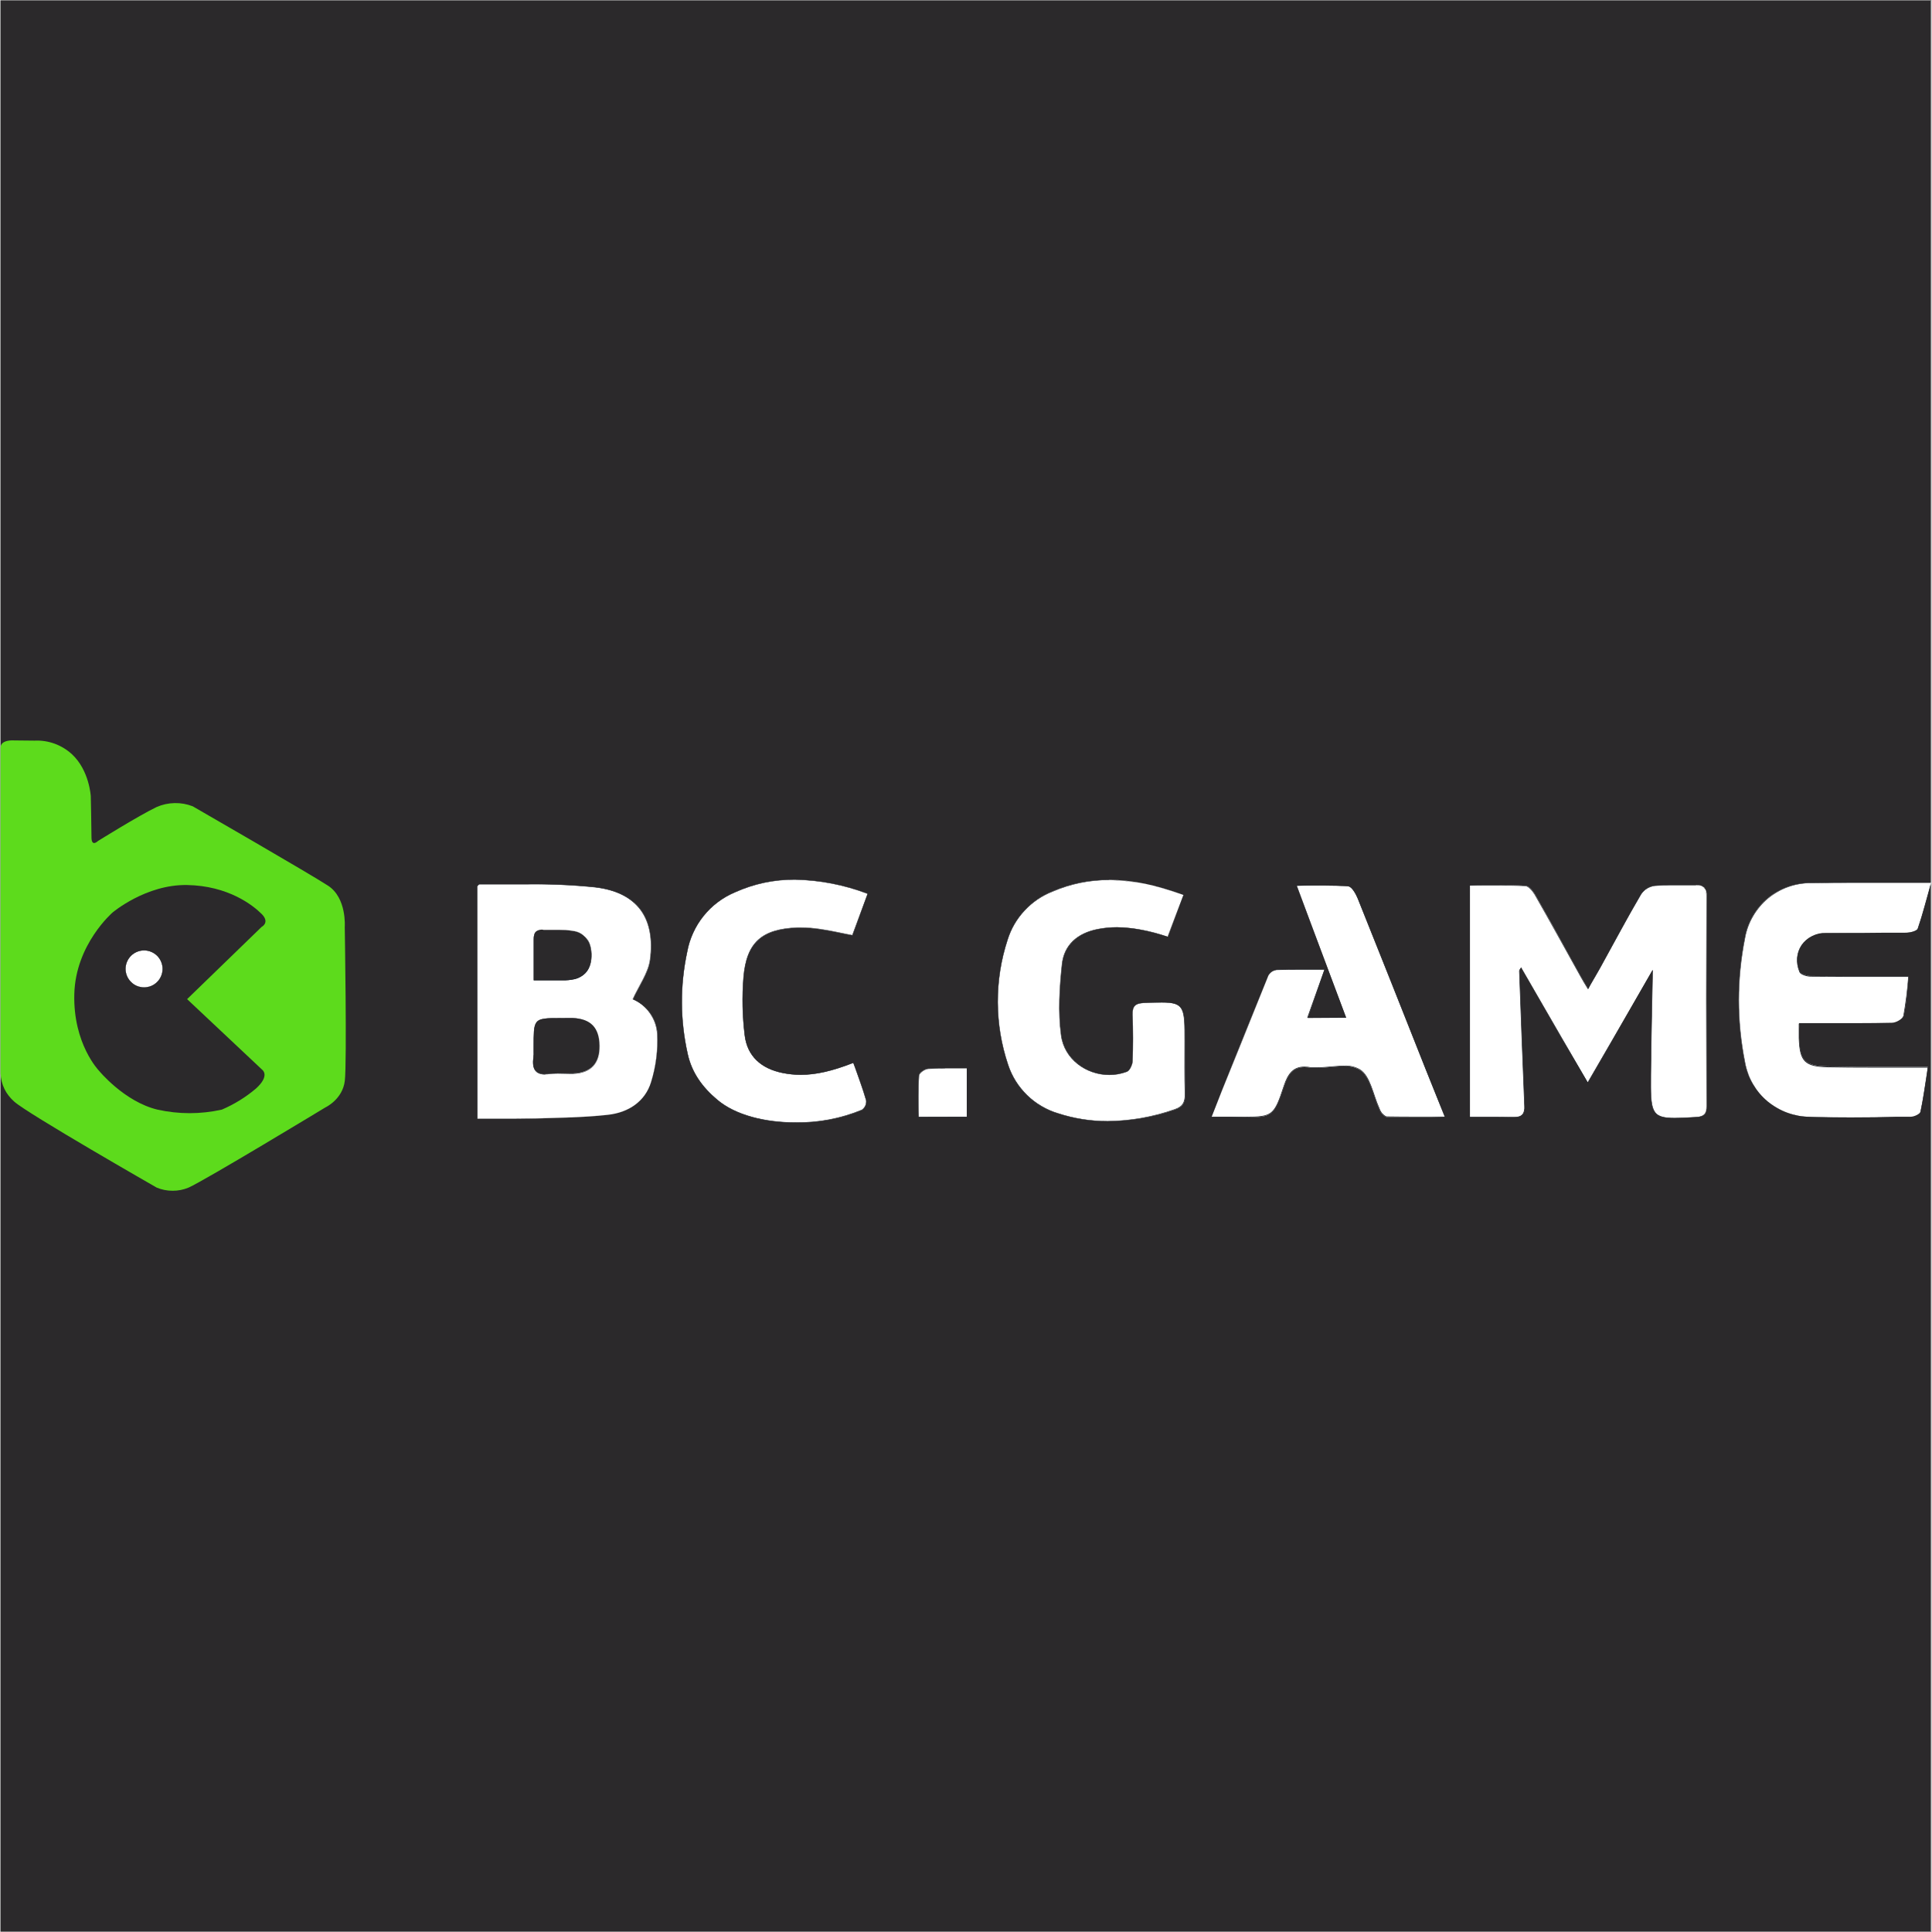
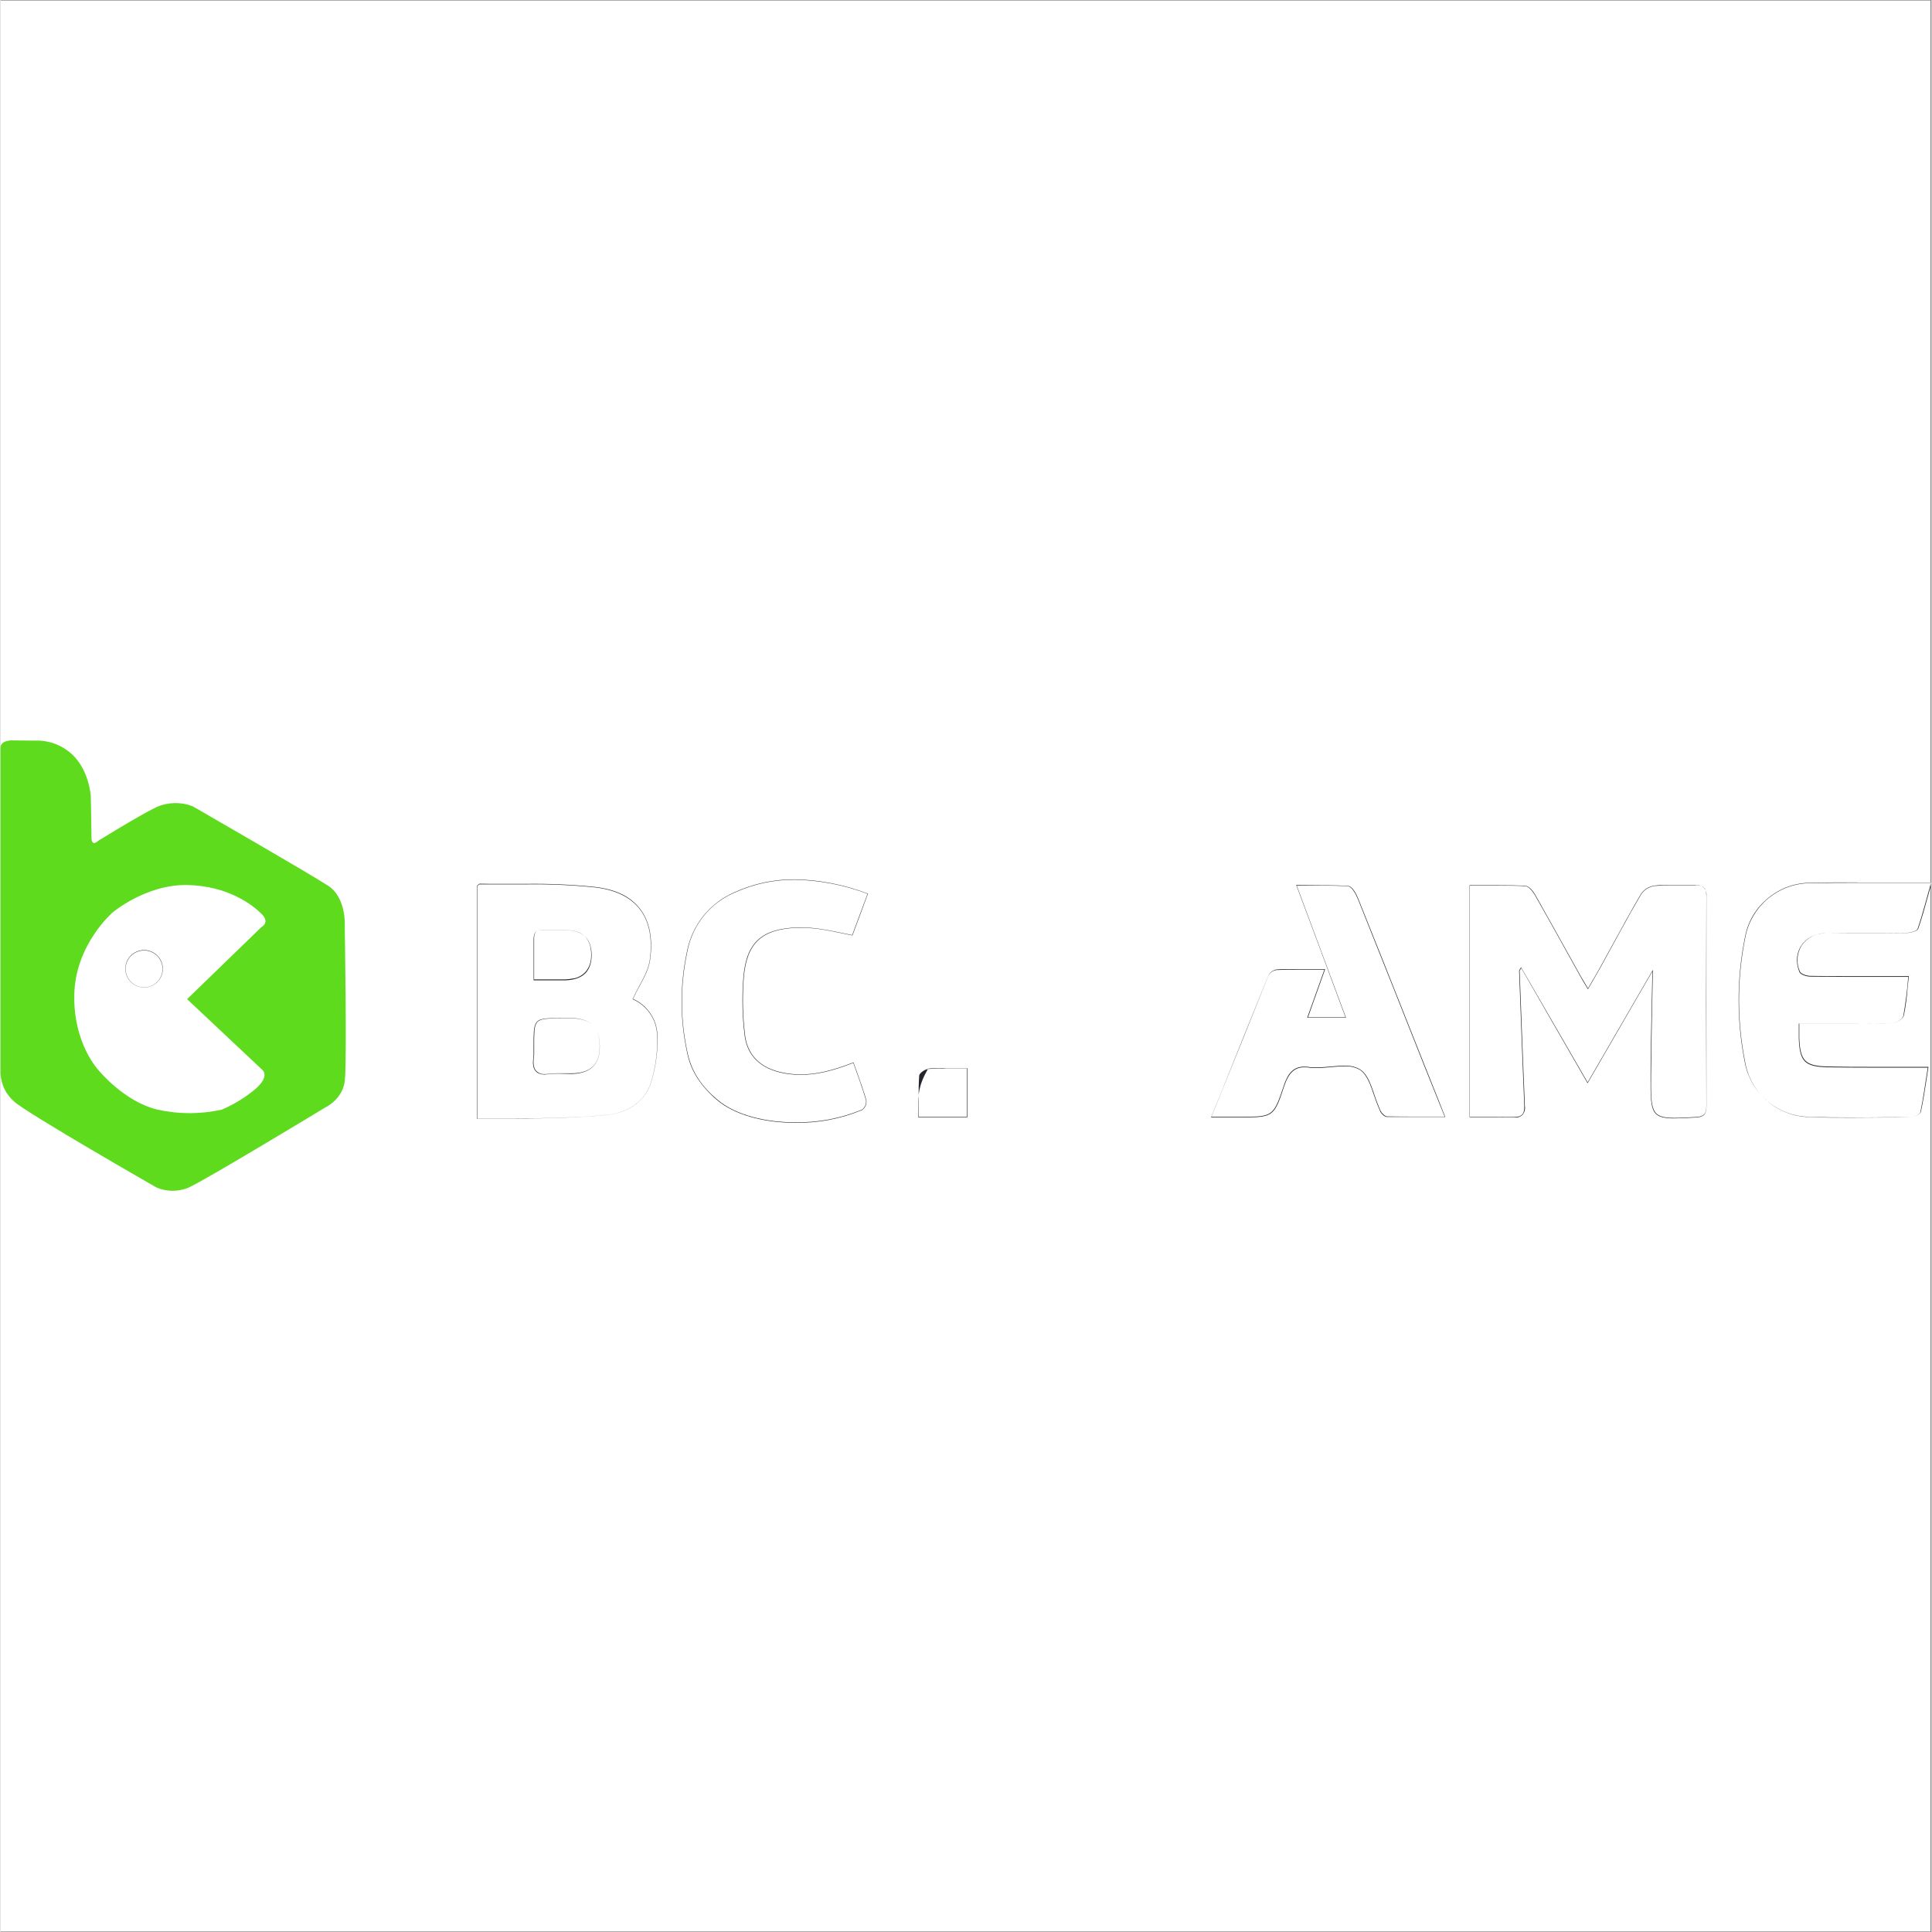
<svg xmlns="http://www.w3.org/2000/svg" width="300" zoomAndPan="magnify" viewBox="0 0 224.88 225" height="300" preserveAspectRatio="xMidYMid meet" version="1.0">
  <rect x="0" y="0" width="224.88" height="225" fill="#808080" stroke="none" />
  <defs>
    <clipPath id="fac48e641c">
      <path d="M 0 0.059 L 224.762 0.059 L 224.762 224.938 L 0 224.938 Z M 0 0.059 " clip-rule="nonzero" />
    </clipPath>
    <clipPath id="5e46a6439c">
      <path d="M 202 102 L 224.762 102 L 224.762 131 L 202 131 Z M 202 102 " clip-rule="nonzero" />
    </clipPath>
    <clipPath id="99e672521a">
      <path d="M 0 86.223 L 41 86.223 L 41 138.691 L 0 138.691 Z M 0 86.223 " clip-rule="nonzero" />
    </clipPath>
  </defs>
  <g clip-path="url(#fac48e641c)">
    <path fill="#ffffff" d="M 0 0.059 L 224.879 0.059 L 224.879 224.941 L 0 224.941 Z M 0 0.059 " fill-opacity="1" fill-rule="nonzero" />
-     <path fill="#2b292b" d="M 0 0.059 L 224.879 0.059 L 224.879 224.941 L 0 224.941 Z M 0 0.059 " fill-opacity="1" fill-rule="nonzero" />
  </g>
  <path fill="#ffffff" d="M 194.945 130.211 C 193.777 130.211 193.176 130.062 192.793 129.68 C 192.16 129.043 192.168 127.672 192.184 125.18 C 192.207 122.387 192.262 119.531 192.324 116.766 C 192.348 115.504 192.375 114.234 192.398 112.953 L 187.543 121.418 L 184.855 126.062 L 181.84 120.938 L 177.086 112.668 C 177.078 112.734 177.051 112.789 177.012 112.836 C 176.949 112.902 176.91 112.977 176.895 113.066 C 177.086 118.406 177.281 123.625 177.496 128.77 C 177.559 129.156 177.473 129.504 177.234 129.816 C 176.965 130.047 176.652 130.145 176.301 130.105 L 176.176 130.105 C 175.582 130.105 174.941 130.078 174.156 130.078 L 171.129 130.078 L 171.129 103.129 C 171.707 103.105 172.258 103.102 172.809 103.098 L 174.449 103.098 C 175.707 103.098 176.664 103.098 177.566 103.152 C 177.996 103.152 178.488 103.77 178.699 104.137 C 180.012 106.434 181.316 108.789 182.57 111.062 L 184.027 113.684 C 184.18 113.945 184.332 114.207 184.531 114.543 L 184.91 115.176 C 185.055 114.859 185.223 114.566 185.387 114.285 C 185.719 113.723 186.016 113.215 186.301 112.703 L 187.664 110.215 C 188.758 108.207 189.891 106.137 191.066 104.129 C 191.453 103.566 191.984 103.238 192.664 103.145 C 193.176 103.102 193.727 103.082 194.441 103.082 L 196.359 103.082 C 196.684 103.082 197.012 103.082 197.332 103.082 L 197.48 103.082 C 197.828 103.043 198.137 103.137 198.406 103.355 C 198.641 103.652 198.738 103.988 198.695 104.367 C 198.664 111.672 198.66 119.465 198.695 128.816 C 198.695 129.738 198.406 130.047 197.492 130.105 L 197.422 130.105 C 196.395 130.168 195.598 130.211 194.945 130.211 Z M 194.945 130.211 " fill-opacity="1" fill-rule="nonzero" />
  <path fill="#24262b" d="M 197.469 103.109 C 198.328 103.109 198.664 103.414 198.66 104.375 C 198.625 112.523 198.625 120.676 198.66 128.828 C 198.66 129.688 198.406 130.035 197.477 130.086 C 196.449 130.141 195.625 130.188 194.957 130.188 C 192.207 130.188 192.195 129.387 192.223 125.18 C 192.254 121.141 192.359 117.098 192.434 112.953 L 184.836 126.051 L 177.086 112.656 C 176.98 112.836 176.852 112.953 176.855 113.086 C 177.051 118.32 177.238 123.562 177.457 128.797 C 177.496 129.715 177.184 130.086 176.281 130.086 L 176.156 130.086 C 175.488 130.059 174.816 130.051 174.133 130.051 C 173.145 130.051 172.145 130.051 171.121 130.051 L 171.121 103.141 C 172.227 103.141 173.328 103.141 174.422 103.141 C 175.516 103.141 176.496 103.141 177.535 103.195 C 177.926 103.195 178.395 103.754 178.648 104.168 C 180.453 107.336 182.211 110.527 183.988 113.715 C 184.215 114.145 184.465 114.527 184.871 115.207 C 185.422 114.25 185.875 113.488 186.297 112.734 C 187.883 109.871 189.414 106.969 191.07 104.152 C 191.457 103.598 191.98 103.273 192.648 103.176 C 193.238 103.125 193.832 103.109 194.426 103.109 C 195.023 103.109 195.719 103.109 196.352 103.109 C 196.676 103.109 196.996 103.109 197.32 103.109 L 197.469 103.109 M 197.469 103.066 L 197.32 103.066 C 197.031 103.066 196.715 103.066 196.352 103.066 L 194.426 103.066 C 193.715 103.066 193.16 103.066 192.645 103.133 C 191.961 103.227 191.422 103.562 191.031 104.129 C 189.859 106.133 188.727 108.207 187.629 110.211 C 187.18 111.047 186.727 111.875 186.266 112.699 C 185.984 113.211 185.691 113.711 185.355 114.281 L 184.879 115.105 L 184.543 114.547 C 184.34 114.211 184.184 113.945 184.035 113.688 L 182.57 111.062 C 181.312 108.789 179.988 106.438 178.699 104.141 C 178.488 103.77 177.988 103.172 177.547 103.148 C 176.648 103.109 175.688 103.094 174.438 103.094 L 171.09 103.094 L 171.09 130.105 L 174.156 130.105 C 174.941 130.105 175.586 130.105 176.18 130.141 L 176.305 130.141 C 176.664 130.18 176.98 130.082 177.25 129.84 C 177.496 129.527 177.586 129.176 177.523 128.785 C 177.309 123.668 177.121 118.645 176.918 113.074 C 176.938 112.992 176.973 112.922 177.031 112.863 C 177.059 112.828 177.086 112.789 177.109 112.75 L 180.984 119.488 L 184.793 126.086 L 184.832 126.148 L 184.867 126.086 L 190.066 117.113 L 192.375 113.133 C 192.352 114.355 192.328 115.574 192.301 116.789 C 192.242 119.547 192.18 122.402 192.164 125.195 C 192.164 127.691 192.137 129.062 192.773 129.707 C 193.16 130.094 193.77 130.246 194.926 130.246 C 195.582 130.246 196.379 130.203 197.387 130.145 L 197.449 130.145 C 198.367 130.094 198.676 129.77 198.672 128.855 C 198.652 119.508 198.672 111.738 198.672 104.406 C 198.715 104.02 198.617 103.68 198.375 103.379 C 198.102 103.152 197.789 103.059 197.438 103.098 Z M 197.469 103.066 " fill-opacity="1" fill-rule="nonzero" />
  <g clip-path="url(#5e46a6439c)">
    <path fill="#ffffff" d="M 215.602 130.133 C 213.781 130.133 212.184 130.133 210.711 130.062 C 210.266 130.062 209.824 130.02 209.383 129.941 C 208.945 129.859 208.516 129.742 208.098 129.59 C 207.676 129.438 207.273 129.25 206.887 129.023 C 206.5 128.801 206.137 128.547 205.793 128.262 C 205.453 127.977 205.137 127.664 204.848 127.32 C 204.559 126.98 204.305 126.617 204.078 126.234 C 203.852 125.848 203.66 125.449 203.508 125.031 C 203.352 124.613 203.23 124.184 203.148 123.746 C 202.188 118.898 202.188 114.051 203.148 109.207 C 203.227 108.758 203.344 108.324 203.5 107.895 C 203.656 107.469 203.848 107.062 204.074 106.668 C 204.305 106.277 204.562 105.906 204.855 105.562 C 205.148 105.215 205.473 104.898 205.82 104.605 C 206.168 104.316 206.543 104.059 206.938 103.836 C 207.332 103.613 207.742 103.422 208.172 103.273 C 208.598 103.121 209.035 103.008 209.484 102.934 C 209.934 102.855 210.383 102.82 210.836 102.828 C 212.441 102.801 214.168 102.789 216.273 102.789 L 224.84 102.789 C 224.727 103.305 224.59 103.781 224.461 104.25 C 224.094 105.598 223.742 106.871 223.305 108.117 C 223.191 108.441 222.367 108.613 221.934 108.621 C 220.215 108.621 218.469 108.621 216.77 108.648 C 215.375 108.648 213.977 108.648 212.578 108.648 C 212.016 108.633 211.484 108.75 210.984 109.004 C 210.48 109.254 210.07 109.609 209.75 110.07 C 209.457 110.531 209.289 111.031 209.25 111.574 C 209.211 112.121 209.301 112.641 209.523 113.137 C 209.648 113.441 210.387 113.66 210.816 113.664 C 212.074 113.664 213.445 113.688 215.121 113.688 L 222.207 113.688 C 222.176 114.191 222.129 114.652 222.086 115.094 C 222.008 116.152 221.863 117.207 221.656 118.25 C 221.57 118.648 220.762 119.109 220.281 119.109 C 219.02 119.137 217.672 119.156 215.922 119.156 L 209.461 119.156 C 209.473 119.383 209.473 119.609 209.461 119.84 C 209.461 120.23 209.461 120.543 209.461 120.852 C 209.555 123.547 210.148 124.145 212.809 124.195 C 214.562 124.234 216.281 124.238 217.734 124.238 L 224.457 124.238 C 224.402 124.742 224.332 125.207 224.266 125.66 C 224.062 126.98 223.871 128.238 223.605 129.457 C 223.547 129.734 222.871 130.051 222.461 130.055 L 220.824 130.055 C 219.117 130.113 217.348 130.133 215.602 130.133 Z M 215.602 130.133 " fill-opacity="1" fill-rule="nonzero" />
    <path fill="#24262b" d="M 216.25 102.809 C 219.039 102.809 221.871 102.809 224.824 102.809 C 224.281 104.715 223.852 106.453 223.27 108.152 C 223.168 108.445 222.41 108.633 221.918 108.641 C 218.801 108.684 215.684 108.641 212.566 108.68 C 210.062 108.707 208.555 110.895 209.496 113.203 C 209.625 113.516 210.355 113.734 210.785 113.738 C 212.227 113.738 213.664 113.766 215.09 113.766 L 222.172 113.766 C 222.059 115.285 221.867 116.797 221.602 118.301 C 221.52 118.68 220.738 119.16 220.246 119.16 C 218.797 119.199 217.348 119.207 215.895 119.207 C 214.445 119.207 212.883 119.207 211.383 119.207 L 209.426 119.207 C 209.426 119.973 209.426 120.453 209.426 120.926 C 209.52 123.613 210.094 124.234 212.797 124.293 C 214.441 124.328 216.09 124.336 217.738 124.336 L 224.445 124.336 C 224.148 126.203 223.93 127.879 223.586 129.527 C 223.523 129.797 222.852 130.102 222.461 130.105 C 220.172 130.129 217.875 130.164 215.574 130.164 C 213.941 130.164 212.312 130.164 210.684 130.094 C 210.238 130.09 209.797 130.043 209.359 129.961 C 208.922 129.879 208.492 129.762 208.078 129.605 C 207.66 129.449 207.262 129.258 206.875 129.031 C 206.492 128.809 206.129 128.551 205.793 128.262 C 205.453 127.977 205.141 127.66 204.855 127.32 C 204.57 126.977 204.316 126.613 204.094 126.23 C 203.871 125.844 203.688 125.441 203.535 125.023 C 203.383 124.605 203.266 124.18 203.188 123.742 C 202.223 118.898 202.223 114.055 203.188 109.211 C 203.27 108.766 203.387 108.332 203.543 107.906 C 203.699 107.484 203.891 107.078 204.121 106.688 C 204.348 106.297 204.609 105.93 204.902 105.586 C 205.191 105.238 205.512 104.922 205.859 104.633 C 206.207 104.348 206.578 104.09 206.973 103.867 C 207.363 103.641 207.773 103.453 208.199 103.301 C 208.625 103.148 209.062 103.035 209.508 102.961 C 209.953 102.883 210.402 102.848 210.855 102.848 C 212.66 102.82 214.461 102.809 216.285 102.809 M 216.285 102.766 C 214.184 102.766 212.457 102.766 210.855 102.805 C 208.977 102.812 207.305 103.406 205.848 104.59 C 204.391 105.801 203.488 107.34 203.145 109.199 C 202.18 114.051 202.18 118.902 203.145 123.75 C 203.227 124.188 203.348 124.617 203.504 125.031 C 203.664 125.449 203.855 125.852 204.078 126.234 C 204.305 126.621 204.562 126.98 204.852 127.32 C 205.141 127.66 205.457 127.977 205.797 128.262 C 206.141 128.547 206.504 128.801 206.891 129.023 C 207.277 129.25 207.68 129.438 208.098 129.594 C 208.516 129.746 208.945 129.863 209.383 129.945 C 209.824 130.023 210.266 130.066 210.711 130.074 C 212.184 130.121 213.781 130.141 215.602 130.141 C 217.352 130.141 219.133 130.141 220.855 130.102 L 222.477 130.102 C 222.855 130.102 223.574 129.793 223.645 129.488 C 223.91 128.258 224.102 127.012 224.305 125.691 C 224.371 125.238 224.441 124.773 224.52 124.297 L 224.52 124.246 L 217.762 124.246 C 216.305 124.246 214.578 124.246 212.816 124.203 C 210.176 124.148 209.582 123.559 209.488 120.879 C 209.488 120.57 209.488 120.262 209.488 119.863 C 209.488 119.672 209.488 119.434 209.488 119.203 L 215.918 119.203 C 217.664 119.203 219.008 119.203 220.27 119.156 C 220.758 119.156 221.562 118.676 221.664 118.27 C 221.871 117.227 222.016 116.172 222.094 115.109 C 222.137 114.68 222.184 114.207 222.238 113.727 L 222.238 113.68 L 215.117 113.68 C 213.426 113.68 212.051 113.68 210.812 113.652 C 210.332 113.652 209.668 113.418 209.555 113.141 C 209.332 112.648 209.242 112.133 209.281 111.59 C 209.316 111.051 209.484 110.551 209.773 110.094 C 210.094 109.637 210.504 109.285 211 109.035 C 211.5 108.785 212.027 108.664 212.586 108.68 C 213.988 108.68 215.414 108.68 216.785 108.68 C 218.473 108.68 220.23 108.68 221.953 108.656 C 222.383 108.656 223.242 108.469 223.344 108.137 C 223.773 106.895 224.133 105.617 224.5 104.266 C 224.629 103.801 224.766 103.324 224.902 102.836 L 224.902 102.781 L 216.238 102.781 Z M 216.285 102.766 " fill-opacity="1" fill-rule="nonzero" />
  </g>
  <path fill="#ffffff" d="M 128.961 130.578 C 126.977 130.582 125.043 130.281 123.156 129.668 C 122.477 129.469 121.832 129.188 121.223 128.832 C 120.613 128.477 120.055 128.051 119.547 127.555 C 119.043 127.062 118.602 126.516 118.227 125.918 C 117.855 125.316 117.559 124.68 117.34 124.008 C 116.547 121.648 116.145 119.219 116.133 116.73 C 116.125 114.238 116.508 111.809 117.281 109.441 C 117.68 108.16 118.336 107.023 119.25 106.039 C 120.164 105.055 121.242 104.312 122.492 103.816 C 124.617 102.902 126.832 102.453 129.145 102.469 C 131.758 102.469 134.582 103.047 137.781 104.234 L 135.945 109.094 C 133.543 108.34 131.727 107.996 130.039 107.996 C 129.277 107.996 128.52 108.07 127.773 108.219 C 125.336 108.699 123.867 110.152 123.633 112.305 C 123.367 114.793 123.145 117.723 123.531 120.582 C 123.891 123.199 126.301 125.176 129.129 125.176 C 129.828 125.18 130.508 125.055 131.164 124.809 C 131.496 124.688 131.812 124.039 131.832 123.617 C 131.895 121.973 131.898 120.18 131.832 118.152 C 131.805 117.191 132.148 116.84 133.148 116.797 L 133.223 116.797 C 134.031 116.75 134.742 116.75 135.27 116.75 C 137.93 116.75 137.93 117.441 137.93 121.277 C 137.93 121.848 137.93 122.41 137.93 122.973 C 137.93 124.422 137.93 125.922 137.965 127.395 C 137.996 128.418 137.676 128.914 136.785 129.215 C 134.254 130.098 131.645 130.555 128.961 130.578 Z M 128.961 130.578 " fill-opacity="1" fill-rule="nonzero" />
-   <path fill="#24262b" d="M 129.145 102.492 C 132.121 102.562 134.988 103.148 137.754 104.25 C 137.117 105.926 136.535 107.449 135.906 109.086 C 134.004 108.406 132.043 108.035 130.023 107.977 C 129.258 107.977 128.5 108.047 127.75 108.195 C 125.41 108.66 123.84 110.023 123.598 112.301 C 123.305 115.043 123.125 117.887 123.496 120.586 C 123.871 123.367 126.43 125.195 129.125 125.195 C 129.828 125.195 130.508 125.074 131.168 124.828 C 131.508 124.703 131.832 124.043 131.848 123.617 C 131.922 121.801 131.914 119.973 131.848 118.152 C 131.824 117.191 132.168 116.863 133.141 116.812 C 134 116.777 134.68 116.75 135.25 116.75 C 137.887 116.75 137.887 117.414 137.887 121.262 C 137.887 123.301 137.855 125.34 137.918 127.375 C 137.945 128.305 137.695 128.852 136.75 129.172 C 134.223 130.062 131.617 130.523 128.938 130.559 C 126.965 130.559 125.039 130.254 123.16 129.645 C 122.484 129.441 121.844 129.16 121.238 128.801 C 120.629 128.445 120.07 128.02 119.566 127.527 C 119.062 127.035 118.621 126.492 118.25 125.895 C 117.875 125.297 117.578 124.664 117.359 123.996 C 116.566 121.637 116.168 119.211 116.156 116.723 C 116.148 114.234 116.527 111.809 117.301 109.441 C 117.703 108.168 118.359 107.039 119.27 106.062 C 120.18 105.082 121.258 104.348 122.504 103.855 C 124.621 102.941 126.836 102.488 129.145 102.492 M 129.145 102.449 C 126.836 102.441 124.621 102.895 122.5 103.809 C 121.242 104.305 120.156 105.043 119.238 106.031 C 118.32 107.02 117.66 108.156 117.258 109.441 C 116.484 111.809 116.105 114.242 116.113 116.73 C 116.125 119.223 116.527 121.648 117.32 124.012 C 117.539 124.688 117.836 125.324 118.211 125.926 C 118.582 126.527 119.023 127.074 119.531 127.566 C 120.039 128.062 120.598 128.488 121.211 128.848 C 121.824 129.203 122.469 129.484 123.148 129.688 C 125.035 130.297 126.973 130.602 128.961 130.598 C 131.645 130.566 134.254 130.105 136.785 129.215 C 137.816 128.871 138.008 128.23 137.984 127.379 C 137.934 125.906 137.945 124.406 137.949 122.961 C 137.949 122.395 137.949 121.832 137.949 121.266 C 137.949 117.398 137.949 116.711 135.266 116.711 C 134.711 116.711 134.027 116.738 133.23 116.773 L 133.152 116.773 C 132.141 116.816 131.793 117.18 131.816 118.152 C 131.875 120.18 131.871 121.965 131.816 123.617 C 131.789 124.113 131.57 124.504 131.164 124.789 C 130.512 125.031 129.836 125.152 129.137 125.152 C 126.309 125.152 123.906 123.188 123.539 120.582 C 123.152 117.719 123.375 114.793 123.645 112.305 C 123.875 110.156 125.34 108.719 127.762 108.238 C 128.512 108.09 129.266 108.02 130.027 108.02 C 132.043 108.078 134 108.445 135.898 109.129 L 135.938 109.129 L 135.938 109.09 L 136.102 108.66 L 137.801 104.285 L 137.801 104.246 L 137.762 104.246 C 134.559 103.059 131.738 102.484 129.117 102.484 Z M 129.145 102.449 " fill-opacity="1" fill-rule="nonzero" />
  <path fill="#ffffff" d="M 143.117 130.074 L 141.043 130.074 L 142.273 126.93 C 144.121 122.324 145.863 117.973 147.656 113.605 C 147.867 113.223 148.191 113 148.625 112.938 C 149.363 112.906 150.164 112.895 151.207 112.895 L 154.199 112.895 L 152.23 118.555 L 156.723 118.527 L 152.461 107.176 L 150.965 103.168 C 151.57 103.141 152.137 103.133 152.688 103.129 L 154.227 103.129 C 155.328 103.129 156.172 103.156 156.953 103.219 C 157.383 103.25 157.84 104.078 158.055 104.609 C 160.031 109.516 162.012 114.496 163.93 119.34 L 165.973 124.5 C 166.441 125.684 166.918 126.867 167.441 128.164 L 168.203 130.055 L 166.637 130.086 L 165.195 130.086 C 163.902 130.086 162.688 130.086 161.457 130.086 C 161.246 130.086 161.027 129.867 160.824 129.656 C 160.727 129.535 160.656 129.398 160.609 129.25 L 160.535 129.074 C 160.32 128.602 160.141 128.066 159.965 127.547 C 159.562 126.363 159.148 125.145 158.312 124.609 C 157.75 124.285 157.141 124.145 156.488 124.18 C 155.988 124.18 155.449 124.227 154.926 124.273 C 154.406 124.32 153.863 124.371 153.363 124.371 L 152.867 124.371 C 152.793 124.375 152.715 124.375 152.637 124.371 C 152.383 124.316 152.125 124.289 151.867 124.289 C 150.691 124.289 149.996 124.938 149.477 126.523 C 148.34 129.961 148.133 130.125 145.008 130.125 Z M 143.117 130.074 " fill-opacity="1" fill-rule="nonzero" />
  <path fill="#24262b" d="M 154.23 103.137 C 155.16 103.137 156.059 103.156 156.953 103.227 C 157.355 103.258 157.816 104.086 158.039 104.605 C 160.699 111.223 163.316 117.859 165.949 124.484 C 166.645 126.203 167.348 127.953 168.184 130.043 L 165.172 130.043 C 163.91 130.043 162.691 130.043 161.473 130.02 C 161.262 130.02 161.043 129.777 160.859 129.59 C 160.734 129.414 160.641 129.223 160.574 129.016 C 159.867 127.469 159.551 125.316 158.344 124.543 C 157.773 124.219 157.16 124.078 156.508 124.109 C 155.504 124.109 154.379 124.301 153.383 124.301 L 153.25 124.301 C 153.117 124.301 152.984 124.301 152.852 124.301 C 152.777 124.309 152.699 124.309 152.625 124.301 C 152.367 124.246 152.109 124.219 151.848 124.219 C 150.559 124.219 149.914 125.008 149.438 126.465 C 148.32 129.855 148.145 130.055 144.992 130.055 L 141.027 130.055 C 143.352 124.348 145.504 118.98 147.656 113.629 C 147.867 113.254 148.184 113.035 148.605 112.969 C 149.469 112.938 150.328 112.926 151.191 112.926 C 152.051 112.926 153.113 112.926 154.176 112.926 L 152.18 118.516 L 156.691 118.516 C 154.781 113.391 152.926 108.406 150.957 103.129 C 152.098 103.129 153.164 103.102 154.199 103.102 M 154.199 103.059 L 152.656 103.059 C 152.105 103.059 151.539 103.059 150.957 103.059 L 150.895 103.059 L 150.914 103.113 L 153.598 110.301 L 156.633 118.469 L 152.273 118.469 L 152.859 116.812 L 154.25 112.914 L 154.25 112.859 L 151.203 112.859 C 150.148 112.859 149.348 112.859 148.621 112.902 C 148.184 112.98 147.859 113.219 147.656 113.609 C 145.859 118 144.109 122.367 142.258 126.988 L 141.004 130.074 L 140.984 130.129 L 145.008 130.129 C 148.223 130.129 148.387 129.875 149.492 126.508 C 150.016 124.938 150.703 124.293 151.867 124.293 C 152.125 124.293 152.383 124.32 152.637 124.375 C 152.715 124.379 152.793 124.379 152.867 124.375 L 153.363 124.375 C 153.867 124.375 154.406 124.328 154.93 124.277 C 155.457 124.23 155.988 124.184 156.488 124.184 C 157.133 124.141 157.738 124.277 158.305 124.59 C 159.129 125.121 159.543 126.336 159.941 127.516 C 160.117 128.035 160.305 128.574 160.52 129.047 L 160.59 129.223 C 160.637 129.379 160.707 129.523 160.809 129.652 C 161.004 129.867 161.238 130.082 161.457 130.082 C 162.75 130.082 164.062 130.082 165.156 130.082 L 168.246 130.082 L 168.223 130.02 L 167.457 128.078 C 166.949 126.824 166.473 125.637 166.012 124.469 L 163.996 119.395 C 162.066 114.539 160.078 109.512 158.094 104.59 C 157.906 104.117 157.426 103.219 156.977 103.184 C 156.191 103.125 155.348 103.094 154.246 103.094 Z M 154.199 103.059 " fill-opacity="1" fill-rule="nonzero" />
  <path fill="#ffffff" d="M 92.594 130.738 C 88.793 130.738 85.469 129.777 83.484 128.102 C 81.617 126.523 80.469 124.785 80.039 122.797 C 79.141 118.809 79.121 114.816 79.977 110.82 C 80.117 110.062 80.348 109.332 80.672 108.633 C 80.992 107.93 81.395 107.277 81.879 106.676 C 82.363 106.074 82.91 105.539 83.527 105.074 C 84.141 104.605 84.805 104.223 85.516 103.918 C 87.742 102.914 90.078 102.418 92.523 102.43 C 95.438 102.492 98.258 103.043 100.984 104.082 L 99.734 107.52 L 99.215 108.922 C 98.781 108.855 98.414 108.777 98.039 108.699 C 97.176 108.52 96.348 108.348 95.512 108.227 C 94.758 108.109 94.004 108.051 93.242 108.047 L 92.785 108.047 C 88.629 108.203 86.875 109.828 86.535 113.84 C 86.355 116.086 86.402 118.324 86.676 120.562 C 86.957 122.93 88.5 124.449 91.129 124.965 C 91.812 125.102 92.504 125.172 93.199 125.172 C 94.961 125.172 96.848 124.742 99.312 123.781 C 99.473 124.176 99.609 124.555 99.742 124.938 C 100.117 125.984 100.508 127.086 100.82 128.164 C 100.859 128.629 100.691 128.996 100.316 129.273 C 97.84 130.289 95.266 130.777 92.594 130.738 Z M 92.594 130.738 " fill-opacity="1" fill-rule="nonzero" />
  <path fill="#24262b" d="M 92.52 102.453 C 95.434 102.516 98.25 103.062 100.973 104.098 L 99.188 108.895 C 97.895 108.641 96.711 108.363 95.508 108.188 C 94.754 108.07 94 108.012 93.238 108.008 L 92.781 108.008 C 88.668 108.164 86.855 109.727 86.512 113.82 C 86.332 116.066 86.379 118.309 86.652 120.543 C 86.953 123.066 88.645 124.484 91.121 124.973 C 91.805 125.105 92.496 125.176 93.195 125.176 C 94.965 125.176 96.871 124.746 99.316 123.785 C 99.824 125.238 100.375 126.676 100.797 128.152 C 100.836 128.605 100.672 128.965 100.309 129.234 C 97.836 130.25 95.266 130.738 92.594 130.707 C 89.098 130.707 85.637 129.883 83.496 128.074 C 81.773 126.637 80.547 124.953 80.051 122.781 C 79.152 118.801 79.133 114.812 79.988 110.816 C 80.129 110.059 80.359 109.332 80.68 108.633 C 81 107.934 81.402 107.285 81.883 106.684 C 82.367 106.082 82.914 105.551 83.527 105.086 C 84.145 104.621 84.805 104.242 85.516 103.941 C 87.742 102.938 90.074 102.441 92.516 102.453 M 92.516 102.41 C 90.066 102.398 87.727 102.895 85.5 103.902 C 84.785 104.207 84.121 104.59 83.508 105.059 C 82.891 105.527 82.34 106.062 81.855 106.664 C 81.371 107.266 80.969 107.918 80.645 108.621 C 80.32 109.324 80.09 110.055 79.945 110.812 C 79.09 114.812 79.113 118.809 80.008 122.801 C 80.441 124.793 81.594 126.535 83.453 128.117 C 85.441 129.797 88.77 130.762 92.574 130.762 C 95.258 130.797 97.844 130.305 100.324 129.281 C 100.711 129 100.883 128.625 100.84 128.148 C 100.527 127.059 100.141 125.969 99.762 124.914 C 99.621 124.535 99.488 124.16 99.355 123.777 L 99.355 123.738 L 99.312 123.738 C 96.848 124.699 94.965 125.129 93.207 125.129 C 92.512 125.129 91.824 125.059 91.141 124.922 C 88.52 124.414 86.988 122.891 86.707 120.535 C 86.434 118.301 86.387 116.062 86.566 113.82 C 86.906 109.824 88.648 108.203 92.793 108.047 L 93.25 108.047 C 94.012 108.051 94.766 108.109 95.516 108.223 C 96.352 108.348 97.172 108.52 98.043 108.699 L 99.191 108.934 L 99.23 108.934 L 99.23 108.906 L 100.059 106.684 L 101.012 104.105 L 101.012 104.062 L 100.969 104.062 C 98.242 103.02 95.422 102.469 92.504 102.41 Z M 92.516 102.41 " fill-opacity="1" fill-rule="nonzero" />
-   <path fill="#ffffff" d="M 106.918 130.074 C 106.898 129.645 106.898 129.215 106.895 128.785 C 106.895 127.57 106.871 126.422 106.949 125.262 C 106.969 124.945 107.641 124.48 108.016 124.457 C 108.594 124.422 109.203 124.402 110 124.402 L 111.203 124.402 C 111.633 124.402 112.062 124.402 112.531 124.402 L 112.531 130.059 Z M 106.918 130.074 " fill-opacity="1" fill-rule="nonzero" />
-   <path fill="#24262b" d="M 109.996 124.43 C 110.801 124.43 111.637 124.43 112.531 124.43 L 112.531 130.074 L 106.938 130.074 C 106.938 128.422 106.879 126.848 106.988 125.281 C 106.988 124.984 107.656 124.52 108.039 124.492 C 108.688 124.449 109.328 124.441 110.016 124.441 M 110.016 124.398 C 109.219 124.398 108.605 124.398 108.035 124.449 C 107.652 124.477 106.965 124.953 106.945 125.281 C 106.867 126.441 106.875 127.59 106.891 128.801 C 106.891 129.23 106.891 129.66 106.891 130.09 L 106.891 130.133 L 112.59 130.133 L 112.59 124.402 L 110.012 124.402 Z M 110.016 124.398 " fill-opacity="1" fill-rule="nonzero" />
+   <path fill="#24262b" d="M 109.996 124.43 C 110.801 124.43 111.637 124.43 112.531 124.43 L 112.531 130.074 L 106.938 130.074 C 106.938 128.422 106.879 126.848 106.988 125.281 C 106.988 124.984 107.656 124.52 108.039 124.492 C 108.688 124.449 109.328 124.441 110.016 124.441 M 110.016 124.398 C 109.219 124.398 108.605 124.398 108.035 124.449 C 106.867 126.441 106.875 127.59 106.891 128.801 C 106.891 129.23 106.891 129.66 106.891 130.09 L 106.891 130.133 L 112.59 130.133 L 112.59 124.402 L 110.012 124.402 Z M 110.016 124.398 " fill-opacity="1" fill-rule="nonzero" />
  <path fill="#ffffff" d="M 59.73 130.297 L 55.535 130.297 L 55.516 103.219 L 55.609 103.105 C 55.676 103.035 55.727 102.973 55.785 102.973 C 56.684 102.973 57.578 102.973 58.469 102.973 L 61.188 102.973 C 63.891 102.934 66.586 103.051 69.273 103.324 C 71.645 103.605 73.398 104.461 74.488 105.867 C 75.574 107.27 75.996 109.305 75.656 111.801 C 75.516 112.836 74.984 113.816 74.426 114.859 C 74.164 115.344 73.887 115.848 73.652 116.375 C 74.051 116.543 74.422 116.766 74.758 117.039 C 75.098 117.309 75.395 117.621 75.645 117.977 C 75.895 118.332 76.094 118.711 76.242 119.121 C 76.387 119.531 76.473 119.953 76.5 120.387 C 76.582 122.309 76.336 124.191 75.766 126.031 C 75.102 128.18 73.277 129.547 70.762 129.832 C 68.379 130.102 65.93 130.168 63.562 130.227 L 62.27 130.266 C 61.516 130.266 60.711 130.297 59.73 130.297 Z M 65.387 118.559 C 63.562 118.559 62.73 118.559 62.371 119.133 C 62.098 119.562 62.098 120.379 62.098 121.82 C 62.098 121.953 62.098 122.086 62.098 122.223 L 62.098 122.465 C 62.109 122.68 62.102 122.895 62.07 123.105 C 61.965 123.859 62.051 124.395 62.324 124.695 C 62.637 125.004 63.008 125.133 63.445 125.09 C 63.617 125.09 63.785 125.078 63.957 125.059 C 64.266 125.02 64.574 125.004 64.883 125.004 L 65.559 125.004 C 65.781 125.004 65.988 125.004 66.23 125.004 C 66.383 125.004 66.531 125.004 66.684 125.004 C 68.781 124.906 69.785 123.844 69.754 121.766 C 69.727 119.684 68.766 118.66 66.645 118.555 C 66.461 118.555 66.281 118.555 66.102 118.555 Z M 63.117 108.266 C 62.91 108.254 62.711 108.293 62.523 108.379 C 62.34 108.469 62.223 108.613 62.168 108.809 C 62.117 108.98 62.098 109.156 62.105 109.336 L 62.105 109.898 C 62.105 110.27 62.105 110.648 62.105 111.031 C 62.105 111.512 62.105 112.004 62.105 112.52 L 62.105 114.168 C 62.328 114.168 62.535 114.168 62.785 114.168 L 64.43 114.168 C 64.883 114.168 65.32 114.168 65.758 114.168 C 66.016 114.16 66.273 114.133 66.527 114.09 C 67.008 114.043 67.438 113.875 67.816 113.578 C 68.195 113.281 68.461 112.906 68.617 112.449 C 68.734 112.113 68.793 111.77 68.801 111.414 C 68.82 110.969 68.773 110.531 68.656 110.098 C 68.605 109.918 68.531 109.746 68.438 109.582 C 68.004 108.883 67.375 108.488 66.551 108.406 C 66.305 108.359 66.059 108.332 65.809 108.32 C 65.523 108.32 65.234 108.297 64.945 108.297 L 63.238 108.297 Z M 63.117 108.266 " fill-opacity="1" fill-rule="nonzero" />
  <path fill="#24262b" d="M 55.766 102.996 C 56.66 102.996 57.555 102.996 58.457 102.996 L 61.168 102.996 C 63.867 102.953 66.562 103.07 69.25 103.348 C 74.16 103.926 76.277 106.961 75.613 111.797 C 75.402 113.32 74.352 114.727 73.609 116.367 C 74.422 116.719 75.086 117.254 75.598 117.977 C 76.113 118.699 76.398 119.504 76.457 120.391 C 76.555 122.309 76.324 124.188 75.766 126.023 C 75.055 128.305 73.086 129.551 70.785 129.816 C 67.969 130.133 65.121 130.164 62.281 130.246 C 61.422 130.246 60.594 130.273 59.738 130.273 C 58.375 130.273 56.984 130.273 55.527 130.273 L 55.527 103.219 C 55.621 103.129 55.699 102.996 55.777 102.996 M 64.453 114.168 C 64.902 114.168 65.344 114.168 65.785 114.168 C 66.047 114.16 66.301 114.133 66.559 114.09 C 67.648 113.895 68.344 113.348 68.648 112.465 C 68.766 112.125 68.824 111.777 68.836 111.418 C 68.855 110.973 68.809 110.531 68.688 110.098 C 68.637 109.918 68.566 109.746 68.473 109.578 C 68.266 109.242 67.996 108.973 67.66 108.762 C 67.324 108.555 66.961 108.43 66.57 108.391 C 66.32 108.344 66.074 108.312 65.82 108.305 C 65.531 108.305 65.242 108.305 64.961 108.305 L 63.883 108.305 C 63.668 108.305 63.453 108.305 63.242 108.305 L 63.117 108.305 C 62.906 108.293 62.707 108.332 62.516 108.418 C 62.32 108.52 62.199 108.672 62.145 108.883 C 62.098 109.059 62.078 109.234 62.086 109.418 L 62.086 109.98 C 62.086 110.352 62.086 110.727 62.086 111.113 C 62.086 111.691 62.086 112.281 62.086 112.91 C 62.086 113.117 62.086 113.34 62.086 113.547 L 62.086 114.168 L 64.426 114.168 M 63.457 125.121 C 63.629 125.121 63.801 125.109 63.969 125.086 C 64.277 125.051 64.59 125.031 64.898 125.035 C 65.332 125.035 65.797 125.062 66.242 125.062 C 66.395 125.062 66.547 125.062 66.695 125.062 C 68.809 124.961 69.82 123.875 69.789 121.801 C 69.758 119.723 68.801 118.676 66.656 118.566 C 66.477 118.566 66.293 118.566 66.113 118.566 L 65.375 118.566 C 63.52 118.566 62.703 118.566 62.359 119.152 C 62.078 119.605 62.078 120.414 62.078 121.852 C 62.078 122.066 62.078 122.281 62.078 122.496 C 62.09 122.707 62.082 122.922 62.055 123.133 C 61.867 124.449 62.254 125.145 63.449 125.145 M 55.766 102.953 C 55.695 102.953 55.641 103.016 55.57 103.09 C 55.547 103.125 55.516 103.156 55.484 103.184 L 55.484 130.289 L 59.723 130.289 C 60.703 130.289 61.512 130.289 62.266 130.258 L 63.555 130.223 C 65.93 130.16 68.379 130.094 70.766 129.824 C 73.289 129.539 75.121 128.148 75.785 126.008 C 76.344 124.168 76.582 122.289 76.492 120.371 C 76.434 119.488 76.148 118.684 75.637 117.957 C 75.129 117.23 74.469 116.691 73.656 116.332 C 73.891 115.82 74.16 115.332 74.414 114.852 C 74.977 113.812 75.508 112.832 75.648 111.789 C 75.992 109.293 75.598 107.289 74.473 105.836 C 73.352 104.383 71.625 103.574 69.246 103.293 C 66.559 103.016 63.863 102.898 61.16 102.938 L 58.445 102.938 C 57.363 102.938 56.531 102.938 55.762 102.918 Z M 62.141 114.125 L 62.141 112.551 C 62.141 112.035 62.141 111.535 62.141 111.055 C 62.141 110.57 62.141 110.258 62.141 109.918 L 62.141 109.355 C 62.133 109.18 62.148 109.008 62.195 108.836 C 62.25 108.641 62.367 108.5 62.543 108.406 C 62.73 108.324 62.926 108.285 63.129 108.293 L 63.25 108.293 C 63.445 108.293 63.652 108.293 63.898 108.293 L 64.957 108.293 C 65.305 108.293 65.57 108.293 65.816 108.293 C 66.066 108.305 66.312 108.336 66.559 108.379 C 67.375 108.461 67.996 108.852 68.43 109.551 C 68.52 109.711 68.59 109.883 68.645 110.062 C 68.758 110.484 68.805 110.914 68.785 111.352 C 68.781 111.703 68.723 112.043 68.605 112.379 C 68.445 112.82 68.18 113.188 67.809 113.477 C 67.434 113.766 67.016 113.934 66.543 113.977 C 66.289 114.023 66.035 114.051 65.777 114.059 C 65.387 114.059 64.965 114.059 64.449 114.059 L 62.148 114.059 Z M 63.469 125.086 C 63.043 125.129 62.676 125 62.367 124.699 C 62.098 124.387 62.016 123.871 62.117 123.121 C 62.148 122.91 62.156 122.695 62.145 122.48 C 62.145 122.402 62.145 122.324 62.145 122.242 C 62.145 122.16 62.145 121.973 62.145 121.836 C 62.145 120.398 62.145 119.605 62.414 119.164 C 62.762 118.602 63.586 118.602 65.402 118.598 L 66.145 118.598 C 66.355 118.598 66.527 118.598 66.688 118.598 C 68.797 118.699 69.746 119.684 69.777 121.785 C 69.809 123.887 68.793 124.914 66.727 124.996 C 66.586 124.996 66.441 124.996 66.273 124.996 L 65.602 124.996 C 65.383 124.996 65.172 124.996 64.93 124.996 C 64.617 124.992 64.305 125.012 63.996 125.047 C 63.828 125.07 63.656 125.082 63.488 125.082 Z M 63.469 125.086 " fill-opacity="1" fill-rule="nonzero" />
  <g clip-path="url(#99e672521a)">
    <path fill="#5ddb1c" d="M 40.09 107.949 C 40.09 107.949 40.344 104.586 38.152 103.152 C 35.961 101.723 22.387 93.902 22.387 93.902 C 21.707 93.637 21 93.512 20.27 93.527 C 19.543 93.543 18.844 93.695 18.176 93.988 C 16.07 95 11.352 97.941 11.352 97.941 C 11.352 97.941 10.594 98.695 10.594 97.512 C 10.594 96.324 10.512 92.719 10.512 92.719 C 10.512 92.719 10.344 89.711 8.32 87.84 C 7.73 87.297 7.055 86.887 6.301 86.609 C 5.543 86.336 4.766 86.215 3.961 86.254 L 1.602 86.23 C 1.602 86.23 0 86.086 0 87.09 L 0 125.02 C 0.082 126.332 0.613 127.426 1.602 128.297 C 3.199 129.73 18.191 138.309 18.191 138.309 C 18.785 138.555 19.402 138.676 20.047 138.676 C 20.688 138.676 21.305 138.555 21.898 138.309 C 23.836 137.449 37.828 128.973 37.828 128.973 C 37.828 128.973 39.844 128.047 40.098 125.859 C 40.352 123.672 40.09 107.949 40.09 107.949 Z M 30.492 124.598 C 30.492 124.598 31.418 125.273 29.734 126.785 C 28.535 127.797 27.215 128.609 25.773 129.227 C 23.273 129.777 20.777 129.777 18.277 129.227 C 14.402 128.297 11.457 124.684 11.457 124.684 C 11.457 124.684 8.441 121.57 8.594 115.77 C 8.742 109.965 13.055 106.266 13.055 106.266 C 13.055 106.266 16.93 102.984 21.73 103.07 C 26.531 103.156 29.395 105.426 30.406 106.434 C 31.418 107.438 30.406 107.949 30.406 107.949 L 21.73 116.359 Z M 30.492 124.598 " fill-opacity="1" fill-rule="nonzero" />
  </g>
  <path fill="#ffffff" d="M 16.719 114.98 C 16.434 114.98 16.16 114.926 15.895 114.82 C 15.633 114.711 15.398 114.555 15.199 114.352 C 14.996 114.152 14.84 113.918 14.73 113.656 C 14.621 113.391 14.566 113.117 14.566 112.832 C 14.566 112.547 14.621 112.273 14.73 112.012 C 14.84 111.746 14.996 111.516 15.199 111.312 C 15.398 111.113 15.633 110.957 15.895 110.848 C 16.16 110.738 16.434 110.684 16.719 110.684 C 17.004 110.684 17.281 110.738 17.543 110.848 C 17.809 110.957 18.039 111.113 18.242 111.312 C 18.445 111.516 18.598 111.746 18.707 112.012 C 18.816 112.273 18.871 112.547 18.871 112.832 C 18.871 113.117 18.816 113.391 18.707 113.656 C 18.598 113.918 18.445 114.152 18.242 114.352 C 18.039 114.555 17.809 114.711 17.543 114.82 C 17.281 114.926 17.004 114.98 16.719 114.98 Z M 16.719 114.98 " fill-opacity="1" fill-rule="nonzero" />
  <path fill="#24262b" d="M 16.719 110.688 C 17.004 110.688 17.281 110.742 17.543 110.852 C 17.809 110.961 18.039 111.117 18.242 111.316 C 18.445 111.52 18.598 111.75 18.707 112.016 C 18.816 112.277 18.871 112.551 18.871 112.836 C 18.871 113.121 18.816 113.395 18.707 113.66 C 18.598 113.922 18.445 114.156 18.242 114.355 C 18.039 114.559 17.809 114.715 17.543 114.824 C 17.281 114.934 17.004 114.988 16.719 114.988 C 16.434 114.988 16.16 114.934 15.895 114.824 C 15.633 114.715 15.398 114.559 15.199 114.355 C 14.996 114.156 14.84 113.922 14.73 113.66 C 14.621 113.395 14.566 113.121 14.566 112.836 C 14.566 112.551 14.621 112.277 14.73 112.016 C 14.84 111.75 14.996 111.52 15.199 111.316 C 15.398 111.117 15.633 110.961 15.895 110.852 C 16.16 110.742 16.434 110.688 16.719 110.688 M 16.719 110.645 C 16.43 110.645 16.152 110.699 15.883 110.812 C 15.617 110.922 15.383 111.078 15.176 111.285 C 14.973 111.488 14.812 111.723 14.703 111.992 C 14.594 112.258 14.539 112.535 14.539 112.824 C 14.539 113.113 14.594 113.391 14.703 113.66 C 14.812 113.926 14.973 114.16 15.176 114.367 C 15.383 114.57 15.617 114.727 15.883 114.836 C 16.152 114.949 16.43 115.004 16.719 115.004 C 17.008 115.004 17.289 114.949 17.555 114.836 C 17.824 114.727 18.059 114.57 18.262 114.367 C 18.469 114.16 18.625 113.926 18.738 113.66 C 18.848 113.391 18.902 113.113 18.902 112.824 C 18.902 112.535 18.848 112.258 18.738 111.992 C 18.625 111.723 18.469 111.488 18.262 111.285 C 18.059 111.078 17.824 110.922 17.555 110.812 C 17.289 110.699 17.008 110.645 16.719 110.645 Z M 16.719 110.645 " fill-opacity="1" fill-rule="nonzero" />
</svg>